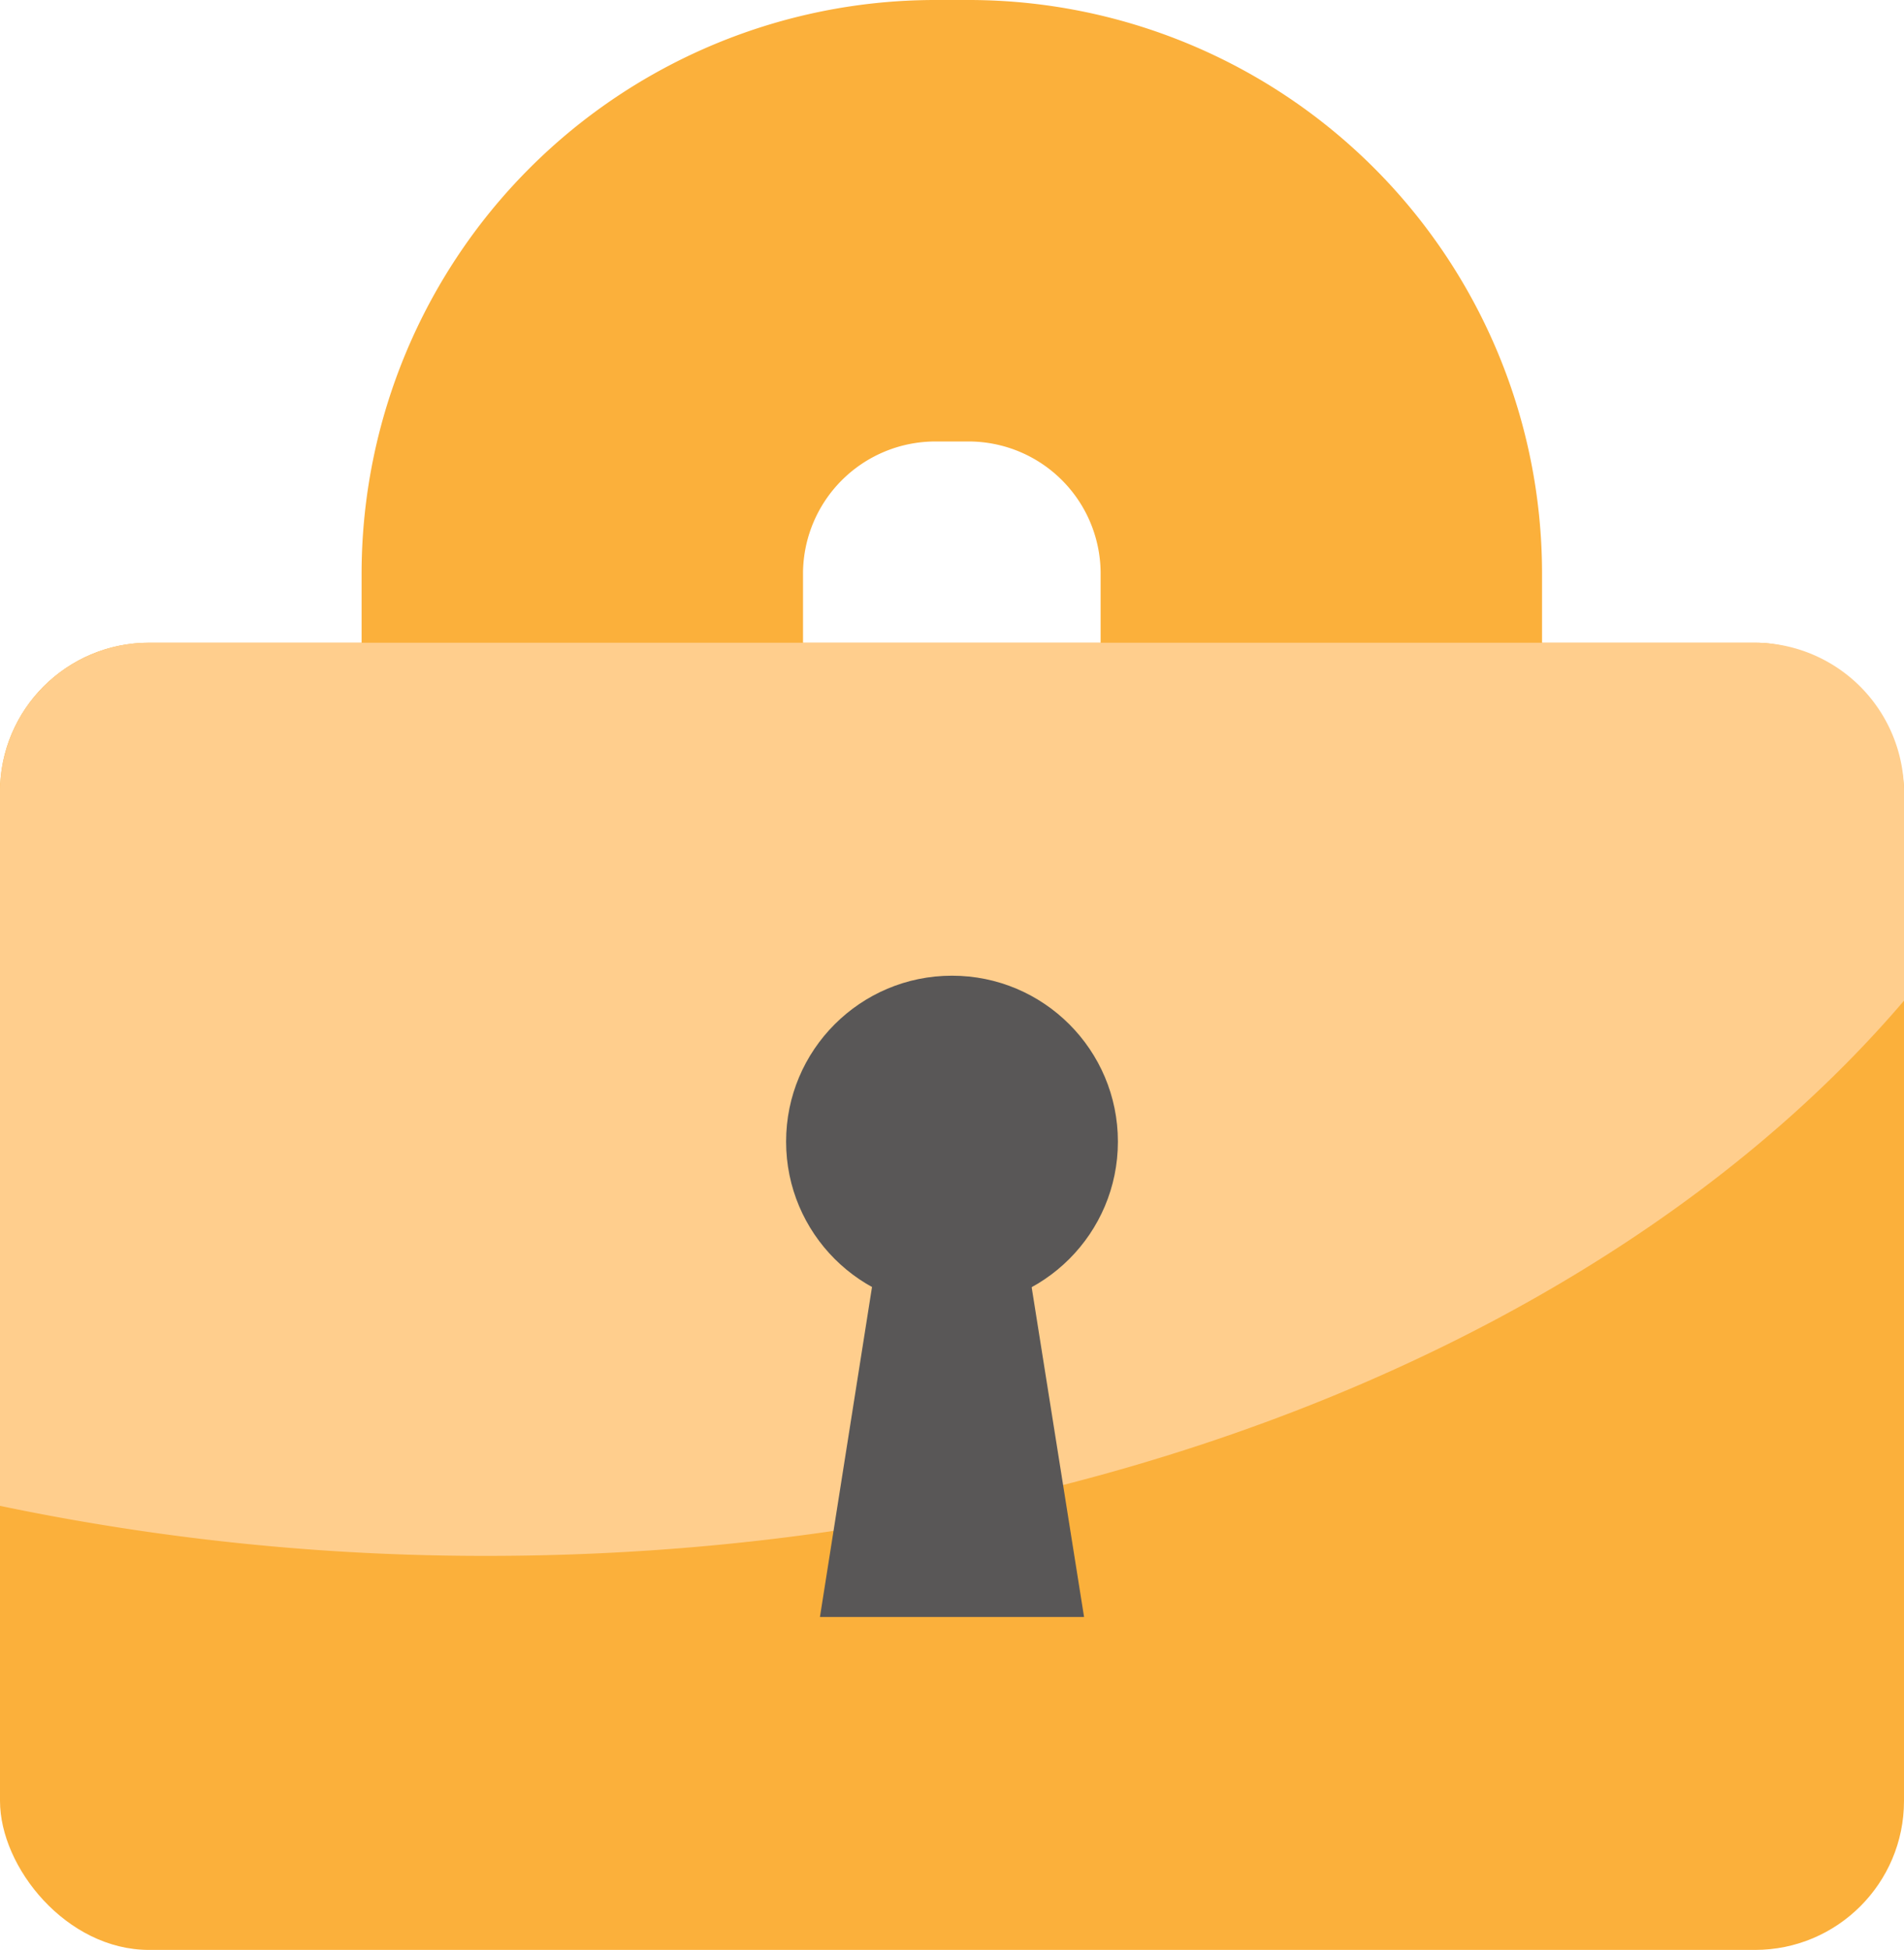
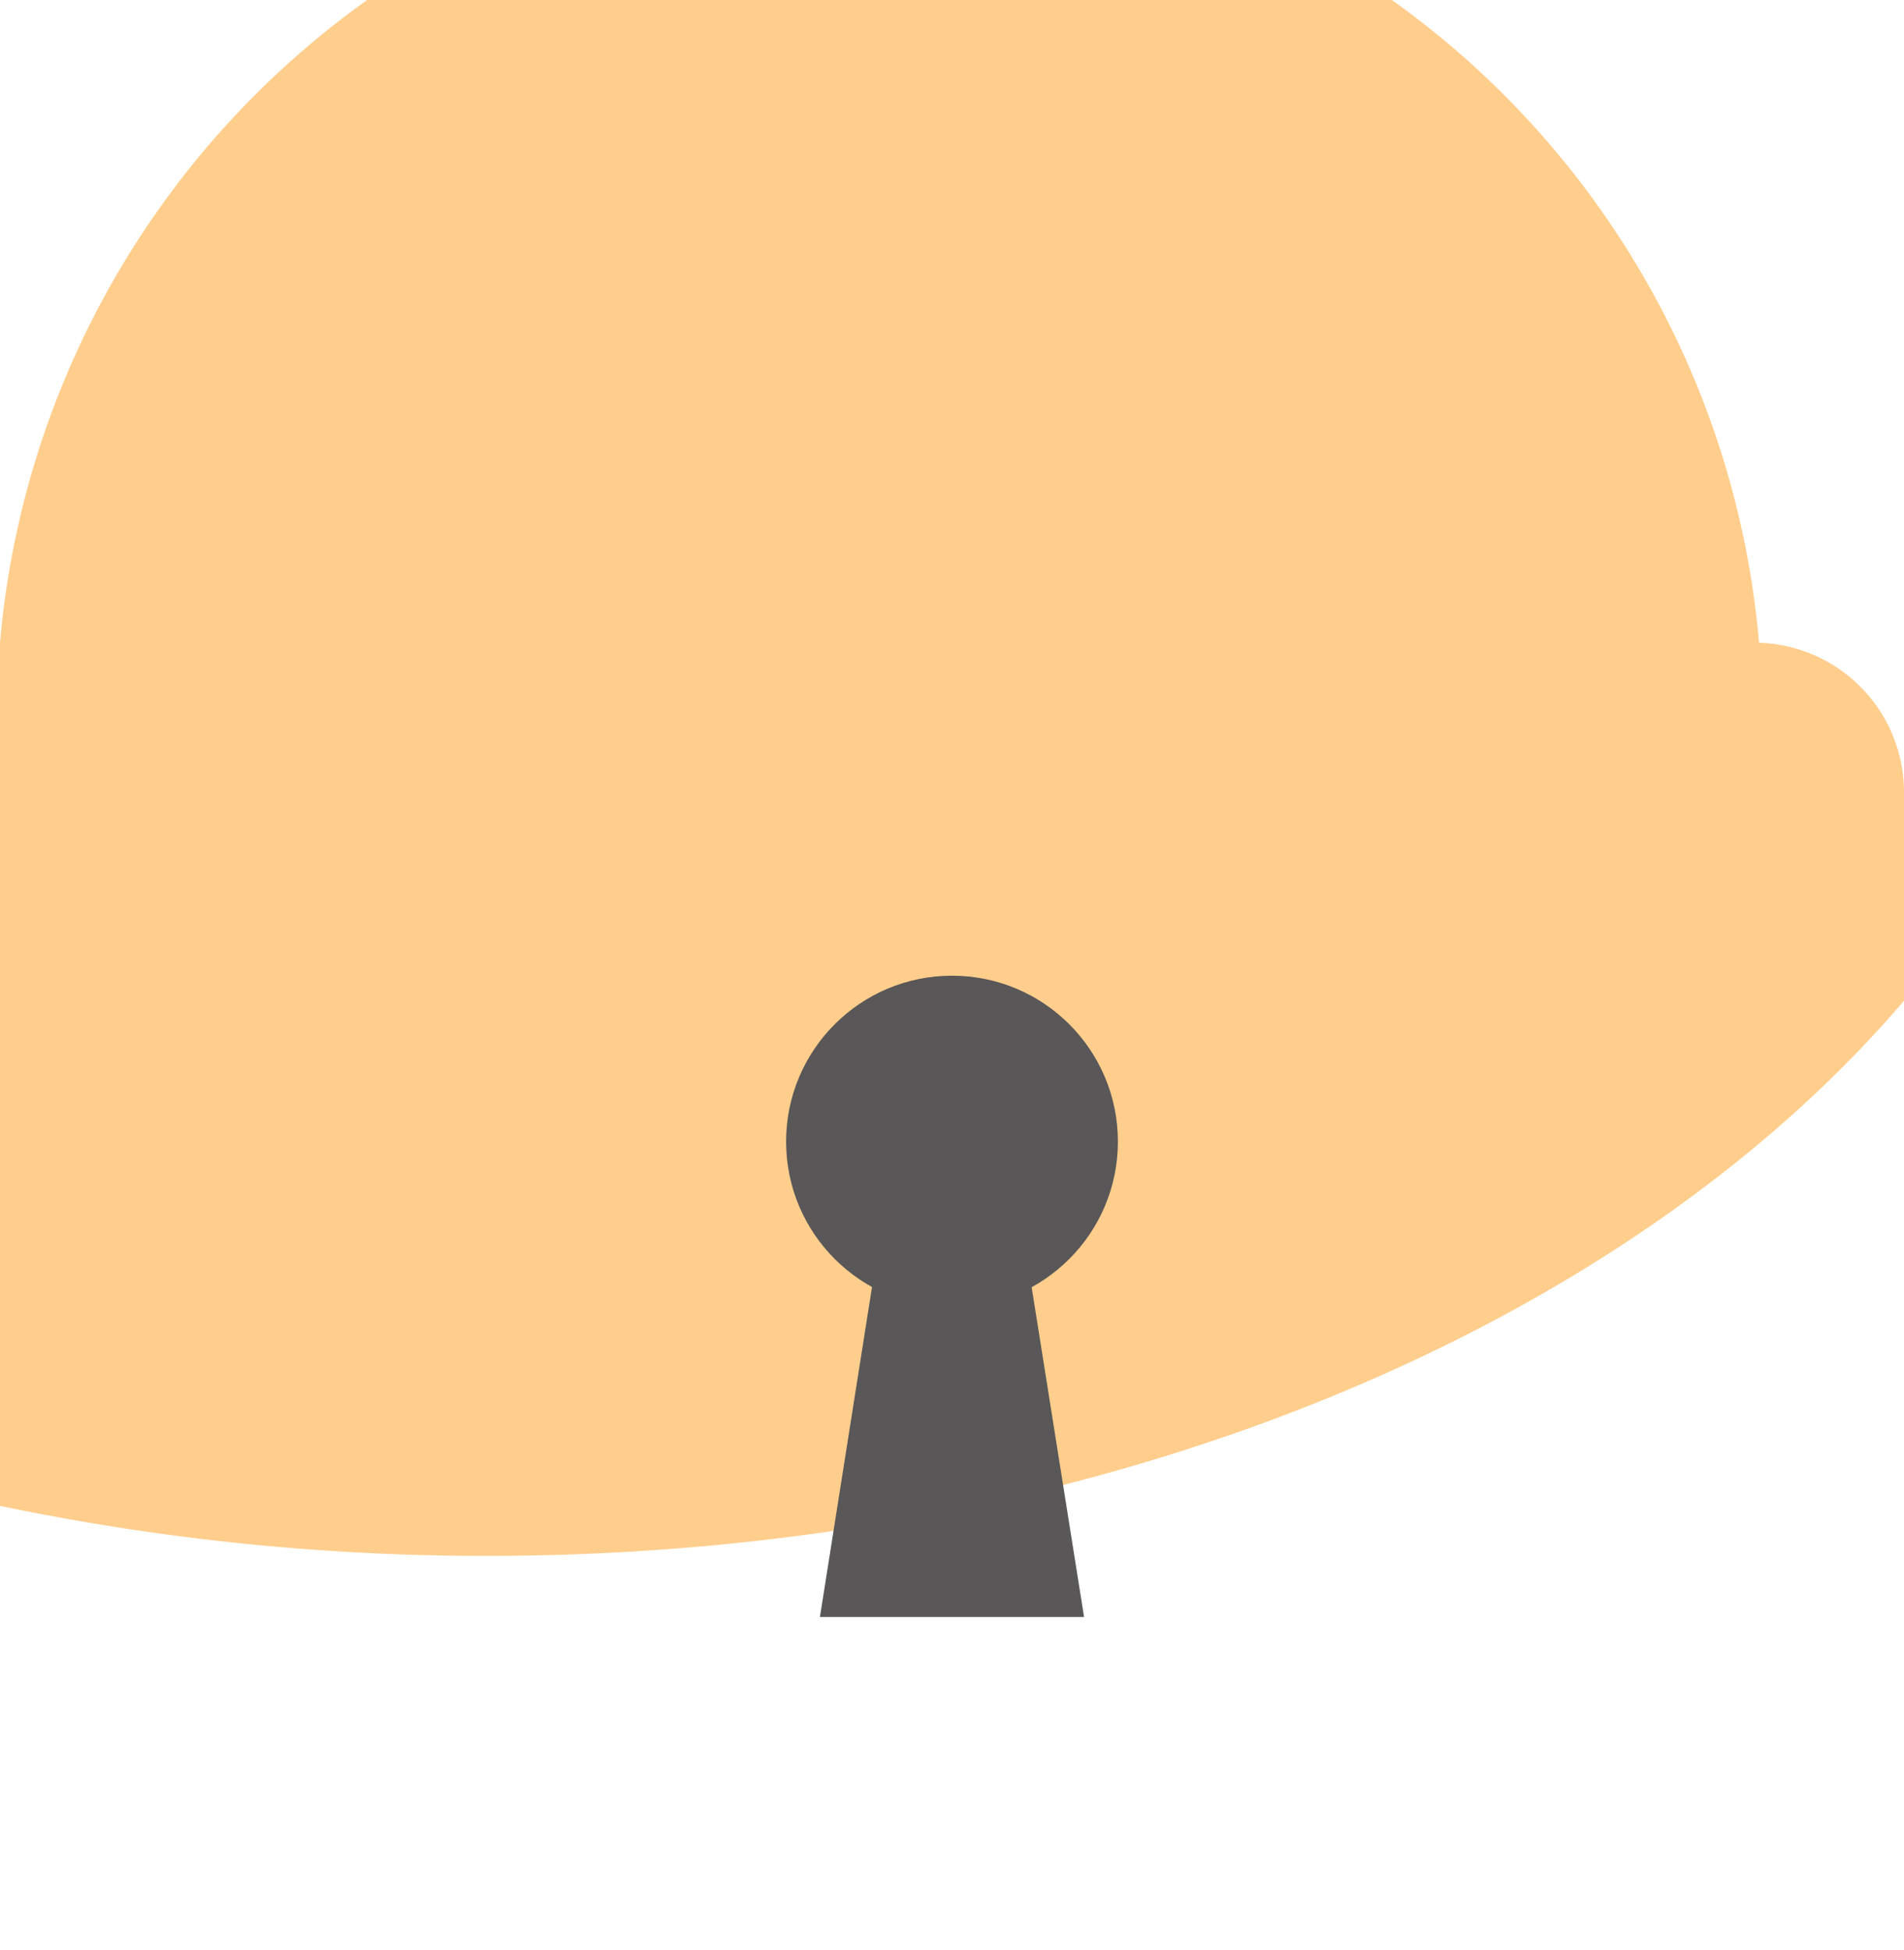
<svg xmlns="http://www.w3.org/2000/svg" width="51.76" height="53" viewBox="0 0 51.76 53">
  <defs>
    <style>.a09a7b4f-46ac-4457-8ece-3d342954ecc2{fill:#fbb03b;}.b6b1492b-7adc-4648-9367-06ce7cd95886{fill:#ffce8d;}.b3a42962-d42d-4c35-a2b2-395b7a776ba3{fill:#595757;}</style>
  </defs>
  <g id="b2a74954-45ba-4dec-b023-087fbf860c00" data-name="レイヤー 2">
    <g id="f24561e8-733a-44a9-ae3d-53677b79e467" data-name="レイヤー 1">
-       <rect class="a09a7b4f-46ac-4457-8ece-3d342954ecc2" y="17.47" width="51.76" height="35.53" rx="4.05" />
-       <path class="a09a7b4f-46ac-4457-8ece-3d342954ecc2" d="M26.38,12a3.59,3.59,0,0,1,3.54,3.55V26.74a3.59,3.59,0,0,1-3.54,3.55h-1a3.6,3.6,0,0,1-3.55-3.55V15.55A3.6,3.6,0,0,1,25.38,12h1m0-12h-1A15.6,15.6,0,0,0,9.83,15.55V26.74A15.6,15.6,0,0,0,25.38,42.29h1A15.59,15.59,0,0,0,41.92,26.74V15.55A15.59,15.59,0,0,0,26.38,0Z" />
-       <path class="b6b1492b-7adc-4648-9367-06ce7cd95886" d="M51.76,27.2V21.62a4.07,4.07,0,0,0-3.94-4.15H3.94A4.06,4.06,0,0,0,0,21.62V40.93a64.38,64.38,0,0,0,13.24,1.36C29.69,42.29,44.06,36.22,51.76,27.2Z" />
+       <path class="b6b1492b-7adc-4648-9367-06ce7cd95886" d="M51.76,27.2V21.62a4.07,4.07,0,0,0-3.94-4.15A4.06,4.06,0,0,0,0,21.62V40.93a64.38,64.38,0,0,0,13.24,1.36C29.69,42.29,44.06,36.22,51.76,27.2Z" />
      <circle class="b3a42962-d42d-4c35-a2b2-395b7a776ba3" cx="25.88" cy="31.03" r="4.51" />
      <polygon class="b3a42962-d42d-4c35-a2b2-395b7a776ba3" points="28 34.7 23.75 34.7 22.29 43.95 29.47 43.95 28 34.7" />
    </g>
  </g>
</svg>